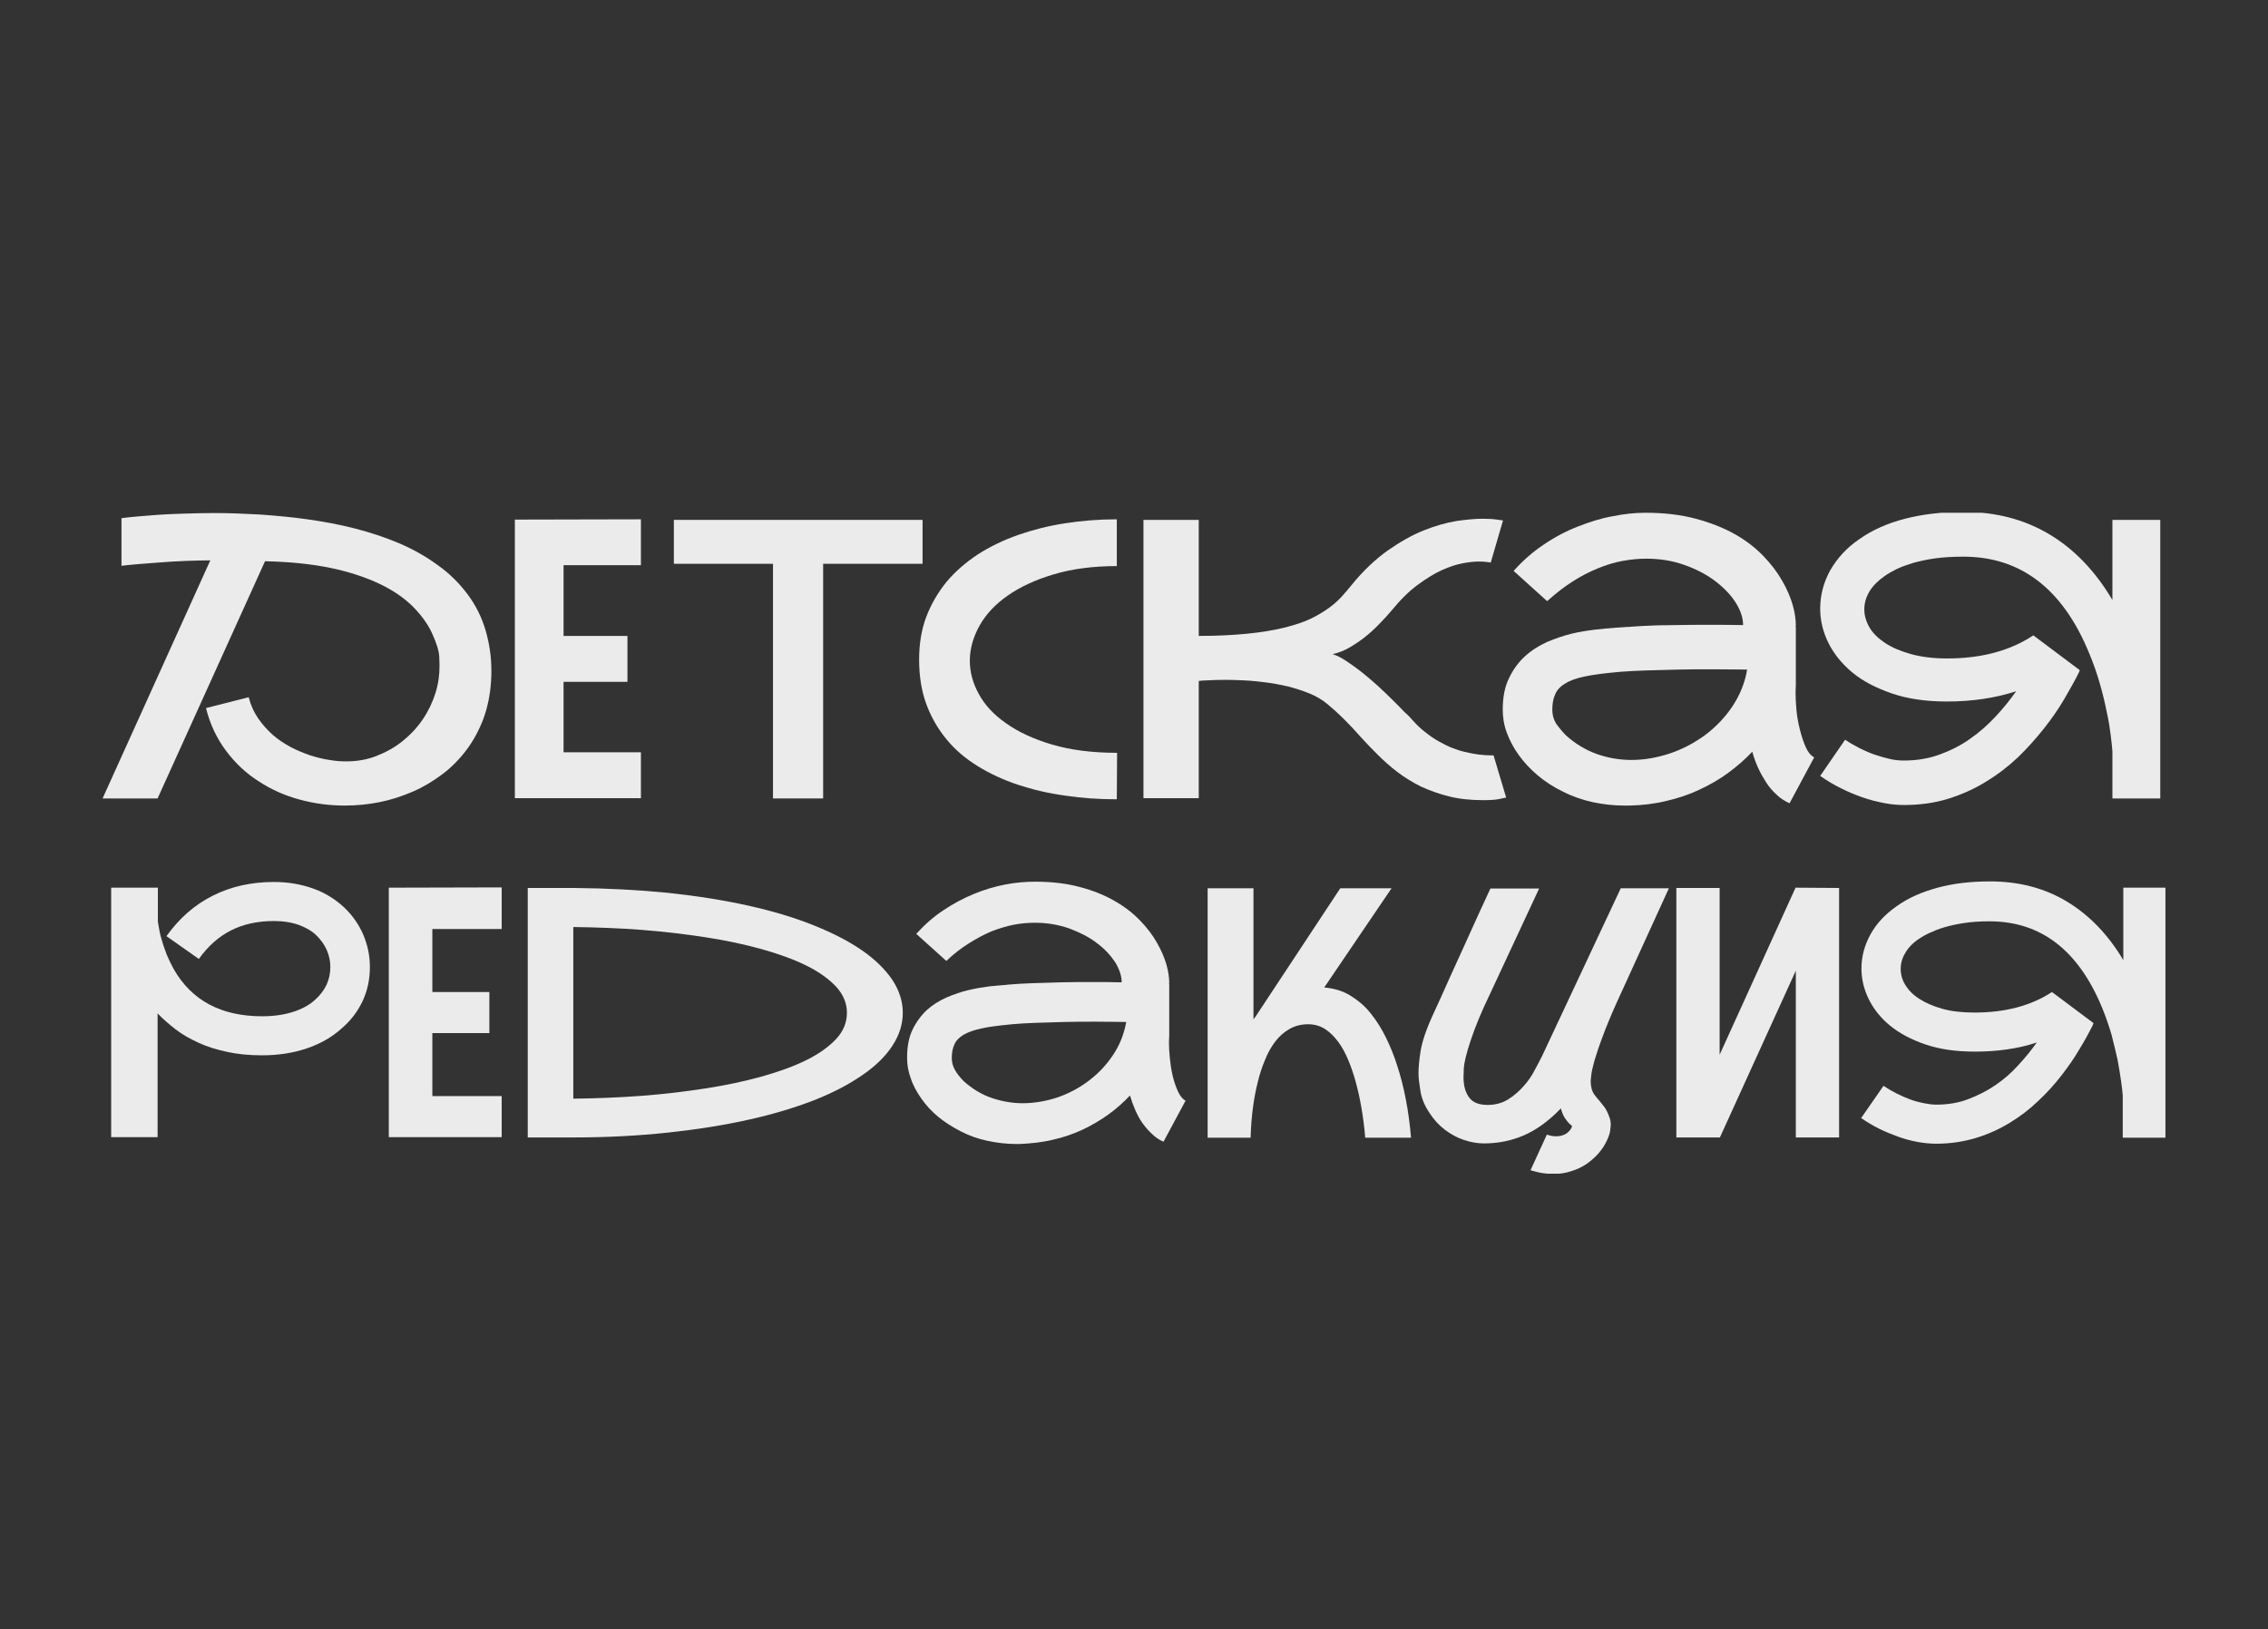
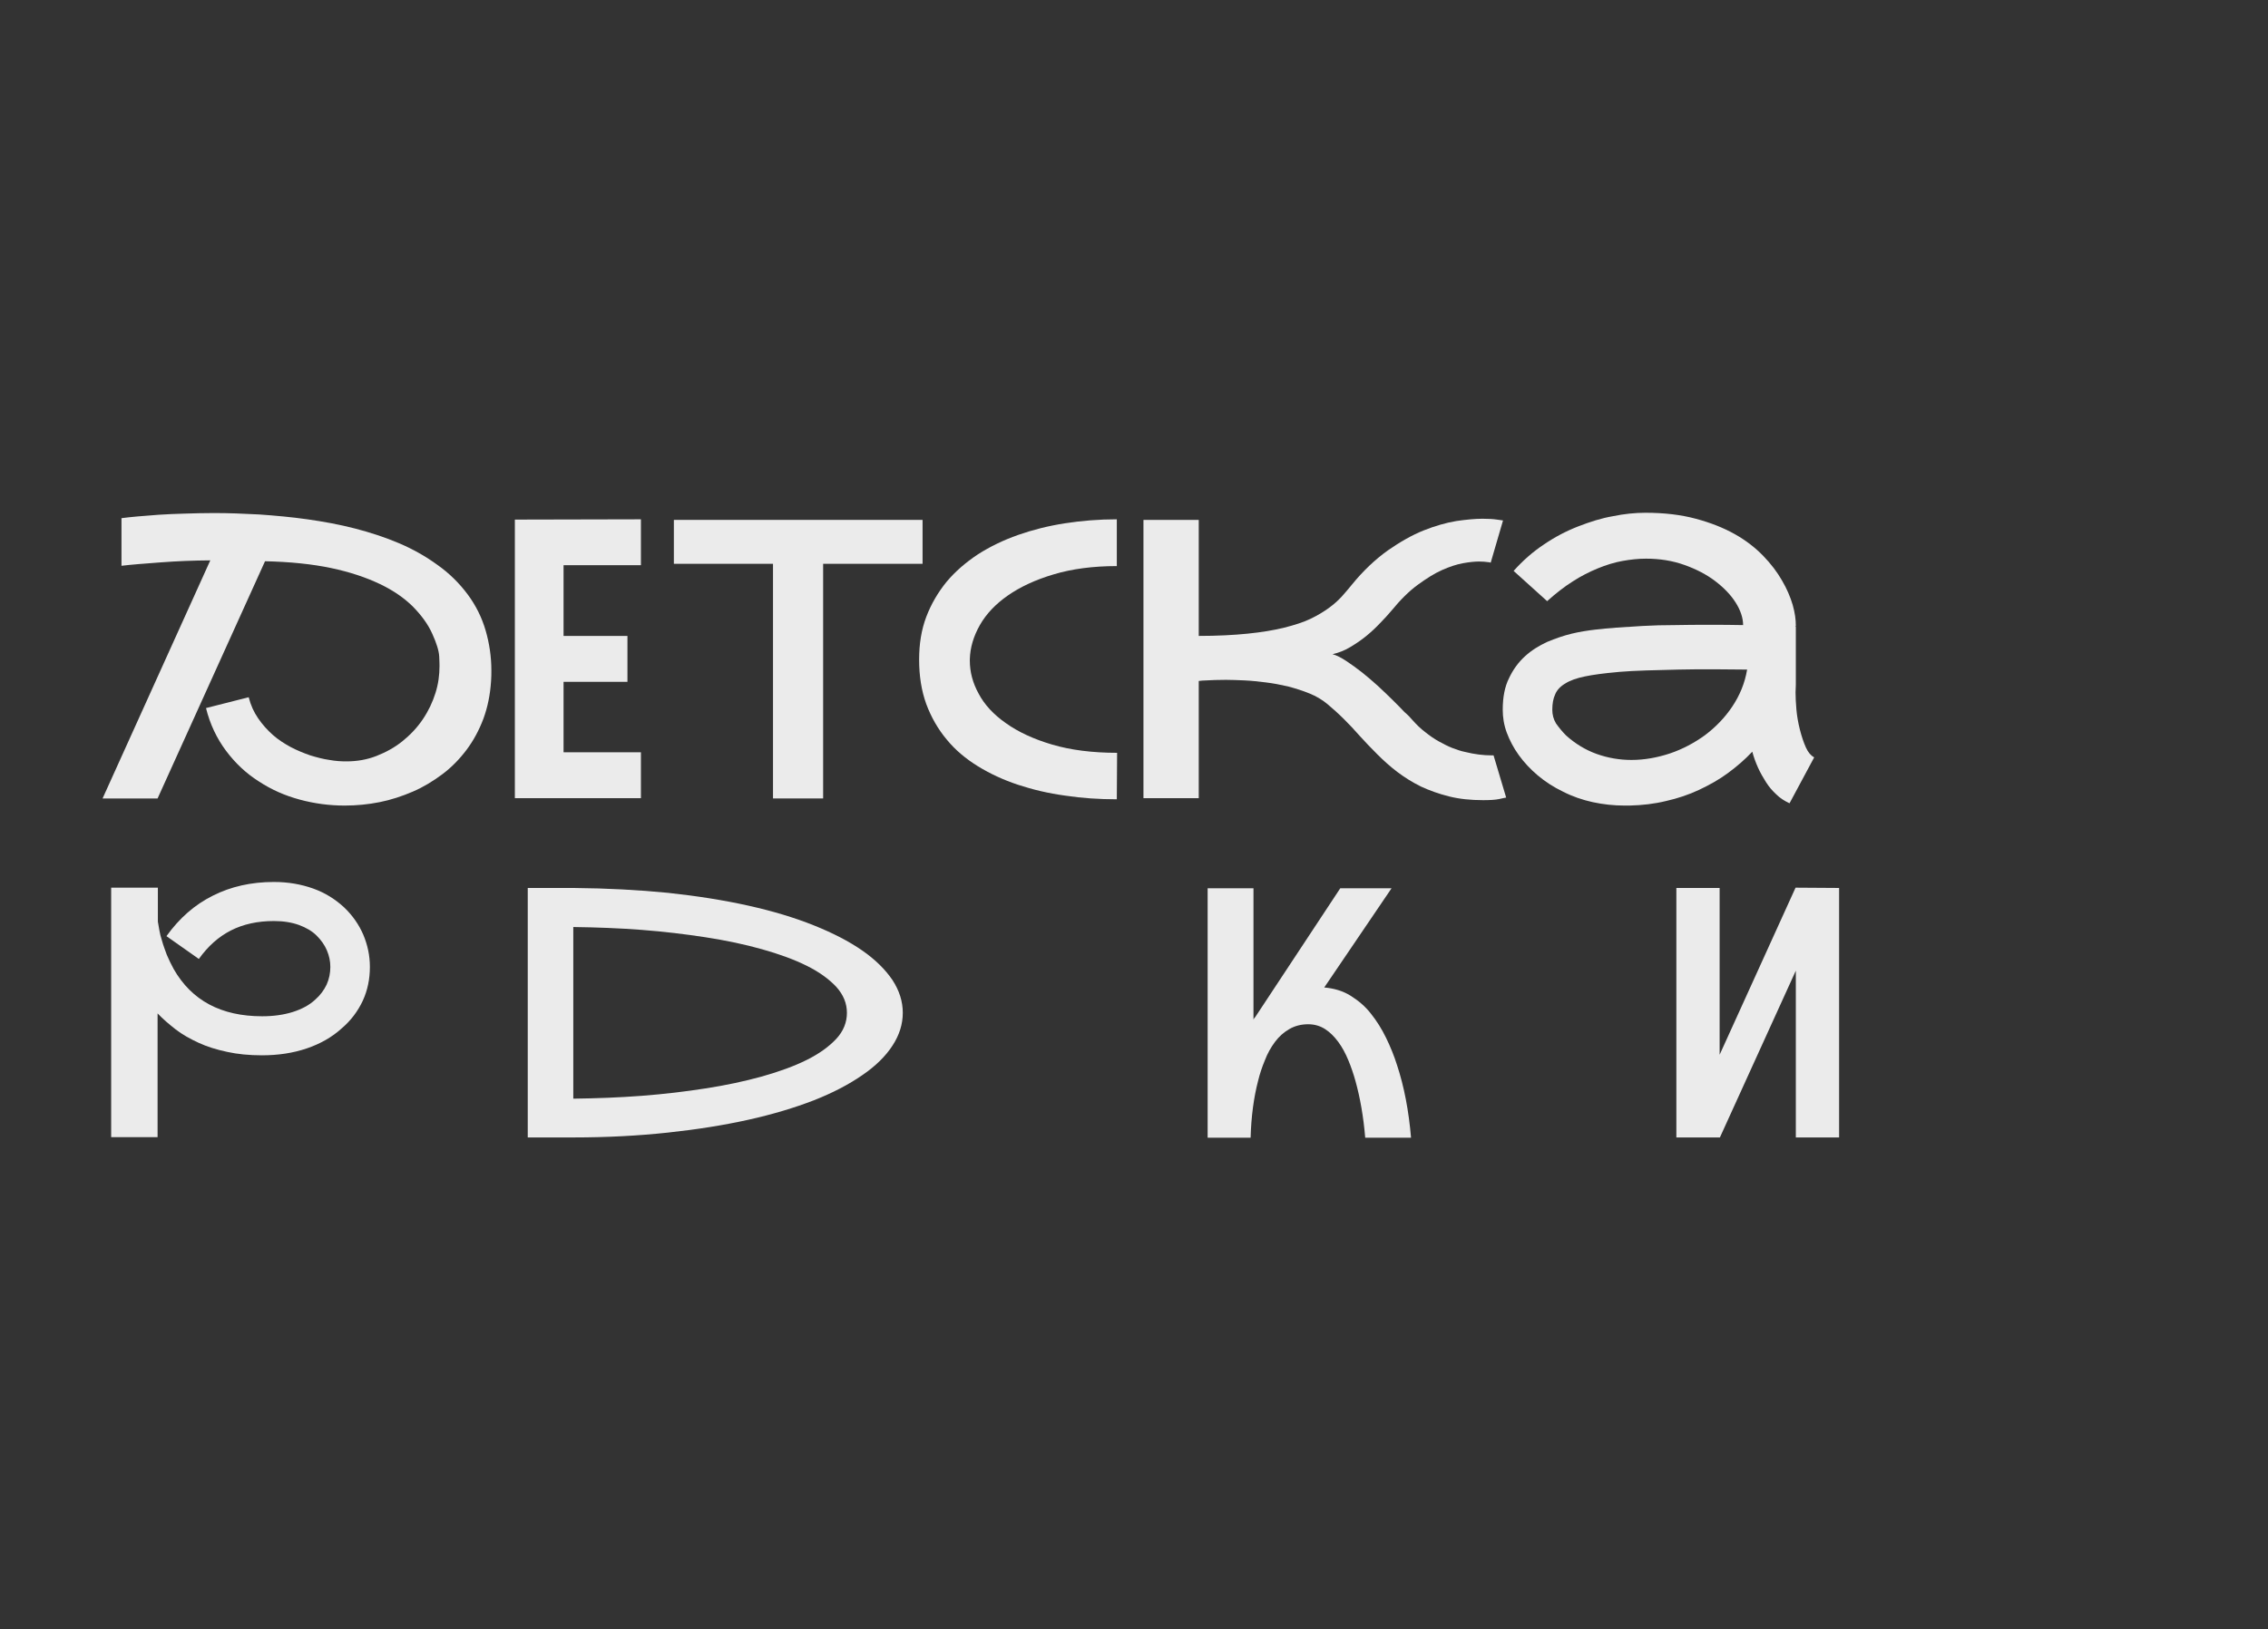
<svg xmlns="http://www.w3.org/2000/svg" width="199" height="143" viewBox="0 0 199 143" fill="none">
  <rect x="0" y="0" width="199" height="143" fill="#333333" stroke="none" />
  <g opacity="0.9" clip-path="url(#clip0_167_7491)">
    <path d="M29.966 90.263C29.111 91.039 28.08 91.615 26.899 92.015C25.717 92.415 24.41 92.615 22.977 92.615C21.871 92.615 20.84 92.515 19.935 92.315C19.005 92.115 18.176 91.865 17.422 91.514C16.667 91.164 15.989 90.789 15.41 90.338C14.832 89.888 14.304 89.438 13.827 88.937V99.797H9.754V77.903H13.852V80.88C13.877 81.055 13.927 81.306 13.977 81.606C14.028 81.906 14.103 82.231 14.229 82.607C14.329 82.982 14.48 83.358 14.631 83.783C14.807 84.208 15.008 84.609 15.234 85.034C16.818 87.811 19.407 89.188 23.002 89.188C24.008 89.188 24.888 89.062 25.692 88.812C26.471 88.562 27.15 88.212 27.678 87.711C28.105 87.336 28.432 86.885 28.659 86.41C28.885 85.91 28.985 85.384 28.985 84.859C28.985 84.358 28.885 83.883 28.684 83.407C28.483 82.932 28.181 82.507 27.779 82.106C27.377 81.706 26.849 81.406 26.245 81.181C25.617 80.955 24.888 80.83 24.033 80.83C22.6 80.83 21.343 81.106 20.262 81.656C19.181 82.207 18.251 83.032 17.447 84.158L14.606 82.156C15.737 80.58 17.07 79.404 18.678 78.603C20.262 77.803 22.047 77.402 24.033 77.402C25.29 77.402 26.421 77.603 27.477 77.978C28.533 78.353 29.438 78.929 30.217 79.654C30.946 80.355 31.499 81.156 31.876 82.031C32.254 82.932 32.455 83.858 32.455 84.859C32.455 85.91 32.254 86.91 31.826 87.836C31.399 88.737 30.795 89.563 29.966 90.263Z" fill="white" />
-     <path d="M37.935 81.531V87.061H42.938V90.664H37.935V96.194H44.019V99.797H34.114V77.903L44.019 77.878V81.531H37.935Z" fill="white" />
    <path d="M50.328 77.928C53.27 77.953 56.035 78.103 58.599 78.354C61.163 78.629 63.526 79.004 65.663 79.48C67.8 79.955 69.71 80.531 71.395 81.206C73.079 81.882 74.487 82.607 75.643 83.408C76.8 84.209 77.68 85.084 78.308 86.01C78.911 86.936 79.213 87.887 79.213 88.888C79.213 89.888 78.911 90.839 78.308 91.765C77.705 92.691 76.825 93.567 75.643 94.367C74.487 95.168 73.054 95.919 71.395 96.569C69.71 97.22 67.8 97.795 65.663 98.271C63.526 98.746 61.163 99.121 58.599 99.397C56.035 99.672 53.27 99.822 50.328 99.822H46.306V77.928H50.328ZM50.328 96.419C52.34 96.394 54.351 96.319 56.311 96.169C58.272 96.019 60.158 95.794 61.917 95.518C63.702 95.243 65.336 94.893 66.87 94.468C68.378 94.042 69.685 93.567 70.791 93.016C71.897 92.466 72.752 91.84 73.381 91.165C74.009 90.489 74.311 89.713 74.311 88.888C74.311 88.062 74.009 87.311 73.381 86.611C72.752 85.935 71.897 85.31 70.791 84.759C69.685 84.209 68.378 83.733 66.87 83.308C65.361 82.882 63.702 82.532 61.917 82.257C60.133 81.982 58.272 81.757 56.286 81.606C54.325 81.456 52.314 81.381 50.303 81.356V96.419H50.328Z" fill="white" />
-     <path d="M102.592 90.889C102.592 91.089 102.567 91.289 102.567 91.49C102.567 91.89 102.592 92.315 102.642 92.841C102.693 93.341 102.768 93.867 102.894 94.417C103.02 94.968 103.196 95.418 103.371 95.818C103.573 96.219 103.774 96.469 104.025 96.594L102.089 100.197C101.687 100.022 101.36 99.797 101.059 99.496C100.757 99.221 100.481 98.896 100.229 98.546C99.978 98.195 99.777 97.795 99.601 97.395C99.425 96.994 99.274 96.569 99.148 96.144C98.57 96.744 97.942 97.32 97.238 97.82C96.534 98.32 95.779 98.771 94.975 99.146C94.171 99.522 93.291 99.822 92.386 100.022C91.481 100.247 90.5 100.347 89.52 100.397C89.394 100.397 89.269 100.397 89.143 100.397C88.313 100.397 87.484 100.297 86.654 100.122C85.825 99.947 85.045 99.672 84.316 99.296C83.587 98.921 82.908 98.496 82.33 98.02C81.752 97.545 81.249 96.994 80.847 96.419C80.445 95.843 80.118 95.268 79.917 94.642C79.691 94.042 79.59 93.441 79.59 92.841C79.59 91.865 79.741 91.039 80.068 90.364C80.394 89.688 80.822 89.113 81.325 88.637C81.828 88.187 82.431 87.811 83.059 87.536C83.713 87.261 84.341 87.036 84.995 86.886C85.649 86.736 86.252 86.635 86.83 86.56C87.408 86.51 87.886 86.46 88.263 86.435L88.464 86.41C89.067 86.36 89.771 86.31 90.576 86.285C91.38 86.26 92.21 86.235 93.09 86.21C93.969 86.185 94.874 86.185 95.779 86.185C96.684 86.185 97.59 86.185 98.419 86.21C98.419 85.635 98.218 85.059 97.841 84.433C97.439 83.833 96.911 83.257 96.232 82.757C95.553 82.232 94.749 81.831 93.819 81.481C92.889 81.156 91.883 80.981 90.802 80.981C90.199 80.981 89.595 81.031 88.942 81.156C88.313 81.281 87.66 81.481 87.006 81.731C86.352 82.006 85.699 82.357 85.02 82.782C84.341 83.207 83.688 83.708 83.034 84.333L80.394 81.956C81.124 81.156 81.903 80.455 82.783 79.88C83.638 79.304 84.543 78.829 85.448 78.453C86.353 78.078 87.283 77.803 88.188 77.628C89.093 77.453 89.972 77.377 90.802 77.377C92.285 77.377 93.593 77.528 94.774 77.853C95.93 78.153 96.961 78.579 97.816 79.079C98.696 79.579 99.425 80.155 100.028 80.78C100.631 81.406 101.134 82.056 101.511 82.732C101.888 83.383 102.165 84.033 102.341 84.634C102.517 85.259 102.592 85.785 102.592 86.26C102.592 86.26 102.592 86.285 102.567 86.285C102.542 86.285 102.542 86.285 102.542 86.31H102.592V90.889ZM84.568 94.892C85.297 95.543 86.101 96.043 86.981 96.344C87.861 96.644 88.766 96.819 89.721 96.819C90.752 96.819 91.757 96.644 92.763 96.319C93.768 95.969 94.673 95.493 95.503 94.868C96.333 94.242 97.062 93.491 97.64 92.616C98.243 91.74 98.62 90.764 98.821 89.688C97.967 89.688 97.087 89.663 96.157 89.663C95.227 89.663 94.322 89.663 93.442 89.688C92.562 89.713 91.707 89.738 90.903 89.763C90.098 89.788 89.394 89.838 88.791 89.888L88.565 89.913C87.559 90.013 86.73 90.113 86.076 90.264C85.422 90.414 84.919 90.589 84.543 90.814C84.165 91.039 83.889 91.314 83.738 91.665C83.587 91.99 83.512 92.39 83.512 92.866C83.512 93.241 83.612 93.591 83.813 93.942C83.989 94.242 84.241 94.567 84.568 94.892Z" fill="white" />
    <path d="M116.192 86.661C117.047 86.736 117.826 86.961 118.505 87.386C119.184 87.812 119.787 88.312 120.29 88.963C120.793 89.588 121.245 90.314 121.622 91.089C121.999 91.865 122.326 92.666 122.577 93.466C123.206 95.368 123.608 97.495 123.809 99.847H119.787C119.636 97.995 119.335 96.319 118.932 94.868C118.756 94.242 118.555 93.642 118.304 93.041C118.052 92.441 117.776 91.915 117.424 91.44C117.072 90.964 116.695 90.589 116.268 90.314C115.84 90.038 115.337 89.888 114.784 89.888C114.156 89.888 113.603 90.038 113.125 90.314C112.648 90.589 112.22 90.964 111.868 91.44C111.516 91.915 111.215 92.441 110.988 93.041C110.737 93.642 110.536 94.242 110.385 94.868C110.008 96.319 109.782 97.995 109.732 99.847H105.961V77.953H109.983V89.488C109.983 89.463 110.008 89.438 110.033 89.388C110.058 89.338 110.083 89.313 110.134 89.263L117.6 77.953H122.1L116.192 86.661Z" fill="white" />
-     <path d="M141.809 88.087C141.306 89.213 140.904 90.189 140.602 91.014C140.3 91.815 140.074 92.516 139.898 93.091C139.747 93.667 139.647 94.067 139.622 94.342C139.596 94.593 139.571 94.793 139.571 94.918C139.571 95.118 139.597 95.318 139.647 95.518C139.697 95.718 139.772 95.894 139.898 96.069C140.024 96.244 140.175 96.419 140.326 96.594C140.476 96.769 140.627 96.969 140.803 97.195C140.954 97.42 141.105 97.72 141.231 98.096C141.306 98.296 141.331 98.496 141.331 98.721C141.331 98.821 141.306 98.996 141.281 99.222C141.256 99.447 141.155 99.747 140.979 100.122C140.803 100.498 140.577 100.848 140.275 101.198C139.974 101.548 139.622 101.849 139.245 102.124C138.842 102.399 138.39 102.624 137.887 102.775C137.384 102.95 136.856 103.025 136.278 103.025C135.977 103.025 135.65 103 135.323 102.95C134.996 102.9 134.644 102.8 134.292 102.699L135.725 99.572C136.002 99.672 136.278 99.722 136.53 99.722C136.932 99.722 137.233 99.622 137.485 99.447C137.736 99.246 137.887 99.046 137.937 98.821C137.837 98.746 137.736 98.646 137.611 98.521C137.51 98.396 137.409 98.271 137.309 98.121C137.208 97.97 137.133 97.82 137.083 97.67C137.032 97.52 136.982 97.395 136.957 97.27C135.876 98.396 134.795 99.171 133.689 99.647C132.583 100.122 131.426 100.347 130.195 100.347C129.642 100.347 129.063 100.247 128.46 100.047C127.857 99.847 127.304 99.547 126.776 99.146C126.248 98.746 125.795 98.246 125.393 97.62C124.991 97.02 124.739 96.394 124.639 95.793C124.538 95.168 124.463 94.642 124.463 94.192C124.463 93.717 124.513 93.091 124.639 92.29C124.765 91.49 125.091 90.464 125.67 89.188C125.921 88.637 126.172 88.087 126.449 87.486C126.725 86.886 127.002 86.26 127.278 85.635C127.555 85.009 127.857 84.384 128.133 83.758C128.41 83.133 128.686 82.532 128.938 81.982C129.541 80.656 130.144 79.304 130.773 77.978H135.046L130.722 87.261C129.993 88.762 129.44 90.114 129.038 91.315C128.636 92.516 128.46 93.341 128.435 93.767C128.435 94.217 128.41 94.467 128.41 94.517C128.41 95.293 128.586 95.894 128.912 96.319C129.239 96.769 129.792 96.969 130.521 96.969C131.175 96.969 131.778 96.819 132.306 96.494C132.834 96.169 133.287 95.769 133.689 95.318C134.091 94.868 134.418 94.392 134.669 93.892C134.946 93.391 135.147 92.991 135.323 92.641L142.211 77.953H146.434L141.809 88.087Z" fill="white" />
    <path d="M161.367 77.928V99.822H157.571V85.184L150.909 99.822H147.088V77.928H150.884V92.566L157.546 77.903L161.367 77.928Z" fill="white" />
-     <path d="M190 77.953V99.847H186.254V96.119C186.229 95.793 186.179 95.368 186.103 94.843C186.028 94.292 185.927 93.692 185.802 93.016C185.651 92.341 185.475 91.59 185.274 90.814C185.048 90.038 184.771 89.238 184.444 88.437C182.358 83.383 179.065 80.856 174.565 80.856C173.735 80.856 172.981 80.906 172.327 81.006C171.674 81.106 171.096 81.231 170.593 81.381C170.09 81.531 169.663 81.706 169.286 81.881C168.908 82.057 168.607 82.232 168.355 82.407C167.827 82.757 167.425 83.183 167.174 83.633C166.897 84.083 166.772 84.559 166.772 85.034C166.772 85.51 166.897 85.985 167.174 86.435C167.45 86.886 167.853 87.311 168.406 87.661C168.959 88.012 169.637 88.312 170.442 88.537C171.246 88.762 172.202 88.862 173.258 88.862C175.947 88.862 178.21 88.262 180.045 87.061L183.69 89.788C183.69 89.813 183.665 89.838 183.665 89.863L183.64 89.913C183.64 89.938 183.64 89.963 183.615 89.988C183.288 90.639 182.911 91.34 182.433 92.115C181.981 92.891 181.453 93.642 180.849 94.417C180.246 95.193 179.567 95.944 178.813 96.644C178.059 97.37 177.229 97.995 176.324 98.546C175.419 99.096 174.439 99.547 173.358 99.872C172.277 100.197 171.121 100.372 169.889 100.372C169.386 100.372 168.833 100.322 168.28 100.222C167.727 100.122 167.149 99.972 166.596 99.772C166.043 99.572 165.464 99.347 164.911 99.071C164.358 98.796 163.805 98.471 163.302 98.12L165.263 95.293C165.64 95.543 166.017 95.768 166.42 95.969C166.822 96.169 167.224 96.344 167.626 96.494C168.029 96.644 168.431 96.744 168.808 96.819C169.21 96.894 169.562 96.944 169.889 96.944C170.894 96.944 171.825 96.794 172.679 96.469C173.534 96.144 174.338 95.743 175.067 95.243C175.797 94.743 176.475 94.167 177.079 93.492C177.682 92.841 178.235 92.165 178.713 91.49C177.053 92.04 175.243 92.29 173.283 92.29C171.649 92.29 170.191 92.09 168.959 91.665C167.702 91.24 166.671 90.689 165.842 90.013C165.012 89.338 164.383 88.537 163.956 87.661C163.529 86.786 163.328 85.885 163.328 84.984C163.328 83.933 163.604 82.932 164.132 81.981C164.66 81.031 165.414 80.23 166.42 79.529C167.425 78.804 168.632 78.278 170.015 77.903C171.397 77.528 172.931 77.353 174.615 77.353C177.129 77.353 179.366 77.928 181.327 79.104C183.288 80.28 184.947 81.981 186.305 84.258V77.903H190V77.953Z" fill="white" />
    <path d="M10.659 45.475C11.036 45.425 11.489 45.375 12.042 45.325C12.595 45.275 13.223 45.225 13.927 45.175C14.631 45.125 15.385 45.1 16.19 45.075C16.994 45.05 17.874 45.025 18.779 45.025C20.036 45.025 21.368 45.075 22.751 45.15C24.159 45.25 25.567 45.375 26.974 45.575C28.382 45.776 29.765 46.026 31.122 46.376C32.48 46.726 33.787 47.152 35.019 47.677C36.251 48.203 37.357 48.828 38.387 49.579C39.418 50.304 40.298 51.18 41.027 52.156C41.756 53.132 42.284 54.208 42.611 55.334C42.938 56.46 43.114 57.636 43.114 58.837C43.114 59.137 43.114 59.437 43.088 59.763C43.013 60.964 42.787 62.065 42.41 63.09C42.032 64.091 41.53 65.017 40.926 65.818C40.323 66.618 39.619 67.344 38.815 67.945C38.01 68.545 37.156 69.071 36.225 69.471C35.295 69.871 34.315 70.197 33.309 70.397C32.304 70.597 31.273 70.697 30.242 70.697C28.91 70.697 27.578 70.522 26.296 70.172C24.988 69.821 23.807 69.296 22.701 68.57C21.595 67.87 20.639 66.969 19.835 65.893C19.03 64.817 18.427 63.566 18.075 62.14L21.821 61.189C21.997 61.889 22.273 62.49 22.65 63.04C23.027 63.591 23.455 64.066 23.933 64.492C24.41 64.917 24.963 65.267 25.516 65.568C26.094 65.868 26.648 66.093 27.226 66.293C27.804 66.468 28.357 66.618 28.91 66.694C29.463 66.794 29.941 66.819 30.393 66.819C31.323 66.819 32.203 66.669 33.033 66.343C33.862 66.018 34.642 65.593 35.32 65.042C35.999 64.492 36.602 63.866 37.105 63.115C37.608 62.365 37.96 61.614 38.211 60.813C38.463 60.013 38.563 59.237 38.563 58.462C38.563 58.361 38.563 58.086 38.538 57.611C38.513 57.135 38.312 56.46 37.935 55.634C37.558 54.783 36.98 54.008 36.251 53.257C35.496 52.506 34.541 51.831 33.334 51.255C32.128 50.68 30.72 50.204 29.061 49.854C27.402 49.504 25.466 49.304 23.254 49.254L13.827 70.072H9L18.452 49.178C17.748 49.178 16.994 49.203 16.265 49.228C15.536 49.254 14.807 49.304 14.103 49.354C13.399 49.404 12.771 49.454 12.168 49.504C11.564 49.554 11.061 49.604 10.659 49.654V45.475Z" fill="white" />
    <path d="M49.448 49.629V55.809H55.054V59.837H49.448V66.018H56.236V70.046H45.175V45.6L56.236 45.575V49.604H49.448V49.629Z" fill="white" />
    <path d="M80.948 45.626V49.479H72.224V70.072H67.825V49.479H59.127V45.626H80.948Z" fill="white" />
    <path d="M97.992 70.146C96.433 70.146 94.925 70.046 93.441 69.821C91.983 69.621 90.601 69.296 89.319 68.87C88.037 68.445 86.855 67.894 85.799 67.244C84.743 66.593 83.813 65.818 83.059 64.892C82.305 63.991 81.702 62.94 81.274 61.789C80.847 60.613 80.646 59.312 80.646 57.886C80.646 56.51 80.847 55.258 81.274 54.133C81.702 53.007 82.305 51.981 83.059 51.055C83.813 50.154 84.743 49.353 85.799 48.653C86.855 47.977 88.037 47.402 89.319 46.951C90.601 46.501 91.983 46.151 93.441 45.925C94.9 45.7 96.408 45.575 97.992 45.575V49.679C95.905 49.679 94.045 49.929 92.461 50.404C90.852 50.88 89.52 51.505 88.439 52.256C87.358 53.007 86.528 53.882 85.975 54.858C85.422 55.834 85.121 56.835 85.095 57.861C85.095 57.911 85.095 57.961 85.095 57.986C85.095 58.962 85.347 59.938 85.875 60.888C86.377 61.839 87.182 62.715 88.263 63.466C89.344 64.241 90.701 64.867 92.31 65.342C93.919 65.818 95.83 66.068 98.017 66.068L97.992 70.146Z" fill="white" />
    <path d="M123.885 63.141C124.262 63.566 124.639 63.941 125.041 64.242C125.443 64.567 125.846 64.842 126.248 65.067C126.65 65.292 127.052 65.493 127.429 65.643C127.832 65.793 128.183 65.918 128.561 65.993C129.365 66.193 130.144 66.293 130.924 66.293C130.949 66.293 130.999 66.293 131.049 66.293L132.155 69.996C132.105 69.996 131.904 70.046 131.552 70.122C131.2 70.197 130.723 70.222 130.144 70.222C129.038 70.222 128.058 70.122 127.153 69.896C126.248 69.671 125.418 69.371 124.664 69.021C123.91 68.645 123.231 68.22 122.603 67.745C121.974 67.269 121.396 66.744 120.868 66.218C120.34 65.693 119.812 65.142 119.335 64.617C118.857 64.066 118.379 63.566 117.902 63.09C117.424 62.615 116.946 62.19 116.469 61.789C115.991 61.389 115.463 61.089 114.91 60.864C114.307 60.613 113.653 60.413 113 60.238C112.346 60.088 111.692 59.963 111.064 59.888C110.435 59.813 109.807 59.738 109.204 59.713C108.6 59.688 108.072 59.663 107.57 59.663C106.841 59.663 106.262 59.688 105.835 59.713C105.584 59.713 105.383 59.738 105.181 59.763V70.046H100.33V45.626H105.181V55.809C106.815 55.809 108.248 55.734 109.48 55.609C110.712 55.484 111.768 55.309 112.673 55.084C113.578 54.858 114.357 54.608 114.986 54.308C115.614 54.008 116.142 53.682 116.594 53.357C117.047 53.032 117.424 52.682 117.726 52.356C118.027 52.006 118.329 51.681 118.58 51.355C119.611 50.079 120.692 49.078 121.773 48.303C122.854 47.552 123.91 46.952 124.915 46.551C125.921 46.151 126.876 45.876 127.781 45.726C128.661 45.6 129.44 45.525 130.069 45.525C130.597 45.525 131.024 45.55 131.351 45.6C131.678 45.651 131.854 45.675 131.879 45.675L130.798 49.379C130.723 49.354 130.622 49.329 130.521 49.329C130.345 49.304 130.094 49.279 129.767 49.279C129.39 49.279 128.913 49.329 128.359 49.429C127.806 49.529 127.203 49.729 126.524 50.029C125.846 50.33 125.142 50.78 124.388 51.33C123.633 51.881 122.879 52.632 122.1 53.582C121.798 53.933 121.471 54.308 121.094 54.683C120.717 55.084 120.315 55.459 119.888 55.809C119.46 56.16 118.983 56.485 118.48 56.785C117.977 57.085 117.474 57.285 116.921 57.411C117.273 57.511 117.675 57.711 118.128 58.011C118.58 58.311 119.033 58.637 119.511 59.012C119.988 59.387 120.441 59.788 120.918 60.213C121.371 60.638 121.798 61.039 122.2 61.439C122.603 61.84 122.929 62.165 123.231 62.49C123.558 62.765 123.759 62.99 123.885 63.141Z" fill="white" />
    <path d="M157.571 60.088C157.571 60.313 157.546 60.538 157.546 60.764C157.546 61.189 157.571 61.689 157.621 62.265C157.671 62.84 157.772 63.416 157.923 64.016C158.074 64.617 158.25 65.142 158.451 65.593C158.652 66.043 158.903 66.318 159.18 66.469L157.018 70.497C156.59 70.297 156.188 70.047 155.861 69.721C155.509 69.396 155.208 69.046 154.956 68.645C154.705 68.245 154.454 67.82 154.253 67.369C154.051 66.919 153.875 66.444 153.75 65.968C153.121 66.644 152.392 67.269 151.613 67.845C150.834 68.42 149.979 68.896 149.074 69.321C148.169 69.746 147.188 70.072 146.183 70.297C145.152 70.547 144.096 70.672 142.965 70.697C142.814 70.697 142.689 70.697 142.538 70.697C141.608 70.697 140.677 70.597 139.747 70.397C138.842 70.197 137.963 69.897 137.133 69.471C136.303 69.071 135.574 68.595 134.921 68.045C134.267 67.494 133.714 66.894 133.262 66.268C132.809 65.643 132.457 64.967 132.206 64.292C131.954 63.616 131.854 62.941 131.854 62.29C131.854 61.189 132.03 60.263 132.407 59.513C132.759 58.762 133.236 58.111 133.815 57.586C134.393 57.06 135.046 56.66 135.75 56.335C136.479 56.035 137.183 55.784 137.912 55.609C138.641 55.434 139.32 55.334 139.948 55.259C140.602 55.184 141.13 55.134 141.557 55.109L141.784 55.084C142.462 55.034 143.242 54.984 144.147 54.934C145.027 54.883 145.982 54.858 146.962 54.858C147.943 54.834 148.948 54.834 149.979 54.834C151.01 54.834 151.99 54.834 152.945 54.858C152.945 54.233 152.719 53.557 152.292 52.882C151.864 52.206 151.261 51.581 150.507 51.005C149.753 50.43 148.848 49.954 147.792 49.579C146.736 49.204 145.63 49.029 144.423 49.029C143.744 49.029 143.066 49.103 142.362 49.229C141.658 49.354 140.929 49.579 140.2 49.879C139.471 50.179 138.717 50.555 137.988 51.03C137.233 51.506 136.504 52.081 135.75 52.757L132.809 50.104C133.613 49.204 134.493 48.428 135.474 47.777C136.429 47.127 137.435 46.601 138.465 46.201C139.496 45.801 140.502 45.475 141.532 45.3C142.488 45.1 143.468 45 144.373 45C146.032 45 147.49 45.175 148.797 45.526C150.105 45.876 151.236 46.326 152.216 46.877C153.197 47.427 154.026 48.078 154.705 48.778C155.384 49.479 155.937 50.205 156.364 50.955C156.792 51.681 157.093 52.406 157.294 53.082C157.495 53.783 157.571 54.383 157.571 54.908C157.571 54.908 157.571 54.934 157.546 54.934C157.521 54.934 157.521 54.934 157.521 54.959H157.571V60.088ZM137.409 64.542C138.214 65.267 139.119 65.818 140.099 66.168C141.08 66.519 142.11 66.694 143.141 66.694C144.272 66.694 145.404 66.493 146.535 66.118C147.641 65.743 148.672 65.192 149.602 64.517C150.532 63.816 151.336 62.99 151.99 62.015C152.644 61.039 153.096 59.963 153.297 58.762C152.342 58.762 151.362 58.737 150.331 58.737C149.3 58.737 148.295 58.737 147.289 58.762C146.283 58.787 145.353 58.812 144.448 58.837C143.543 58.862 142.764 58.912 142.11 58.962L141.859 58.987C140.728 59.087 139.798 59.212 139.069 59.362C138.34 59.513 137.761 59.713 137.334 59.988C136.907 60.238 136.605 60.563 136.454 60.939C136.278 61.314 136.203 61.764 136.203 62.29C136.203 62.715 136.303 63.116 136.53 63.491C136.781 63.841 137.058 64.192 137.409 64.542Z" fill="white" />
-     <path d="M189.547 45.625V70.072H185.349V65.943C185.324 65.593 185.274 65.117 185.198 64.517C185.123 63.916 185.022 63.241 184.846 62.465C184.696 61.689 184.494 60.864 184.243 59.988C183.992 59.112 183.69 58.236 183.313 57.336C181 51.681 177.305 48.853 172.277 48.853C171.347 48.853 170.517 48.903 169.788 49.003C169.059 49.103 168.406 49.254 167.853 49.404C167.299 49.579 166.797 49.754 166.394 49.954C165.992 50.154 165.64 50.355 165.364 50.555C164.786 50.955 164.333 51.405 164.031 51.906C163.73 52.406 163.579 52.932 163.579 53.482C163.579 54.008 163.73 54.533 164.031 55.059C164.333 55.584 164.811 56.034 165.414 56.435C166.017 56.835 166.797 57.16 167.702 57.411C168.607 57.661 169.663 57.786 170.844 57.786C173.861 57.786 176.375 57.11 178.411 55.759L182.483 58.812C182.483 58.837 182.458 58.862 182.458 58.887L182.433 58.937C182.433 58.962 182.433 58.987 182.408 59.012C182.056 59.738 181.603 60.513 181.101 61.389C180.598 62.24 179.995 63.115 179.316 63.966C178.637 64.817 177.883 65.668 177.053 66.468C176.199 67.269 175.294 67.97 174.263 68.595C173.257 69.221 172.151 69.721 170.945 70.097C169.738 70.472 168.456 70.647 167.073 70.647C166.495 70.647 165.917 70.597 165.288 70.472C164.66 70.347 164.031 70.197 163.403 69.971C162.774 69.746 162.146 69.496 161.518 69.171C160.889 68.87 160.286 68.495 159.708 68.095L161.895 64.917C162.297 65.192 162.749 65.442 163.177 65.668C163.629 65.893 164.082 66.093 164.534 66.243C164.987 66.393 165.439 66.518 165.867 66.618C166.294 66.719 166.696 66.744 167.073 66.744C168.179 66.744 169.235 66.569 170.19 66.218C171.146 65.868 172.051 65.418 172.855 64.842C173.685 64.266 174.414 63.616 175.093 62.89C175.771 62.165 176.375 61.414 176.903 60.663C175.067 61.264 173.031 61.564 170.844 61.564C169.009 61.564 167.4 61.339 166.017 60.864C164.635 60.388 163.453 59.788 162.523 59.012C161.593 58.236 160.889 57.361 160.411 56.385C159.934 55.409 159.708 54.408 159.708 53.407C159.708 52.231 160.009 51.105 160.587 50.054C161.191 49.003 162.02 48.078 163.126 47.327C164.258 46.526 165.59 45.926 167.149 45.525C168.707 45.125 170.417 44.925 172.277 44.925C175.093 44.925 177.606 45.575 179.793 46.877C181.981 48.178 183.841 50.104 185.349 52.657V45.625H189.547Z" fill="white" />
  </g>
  <defs>
    <clipPath id="clip0_167_7491">
      <rect width="181" height="58" fill="white" transform="translate(9 45)" />
    </clipPath>
  </defs>
</svg>